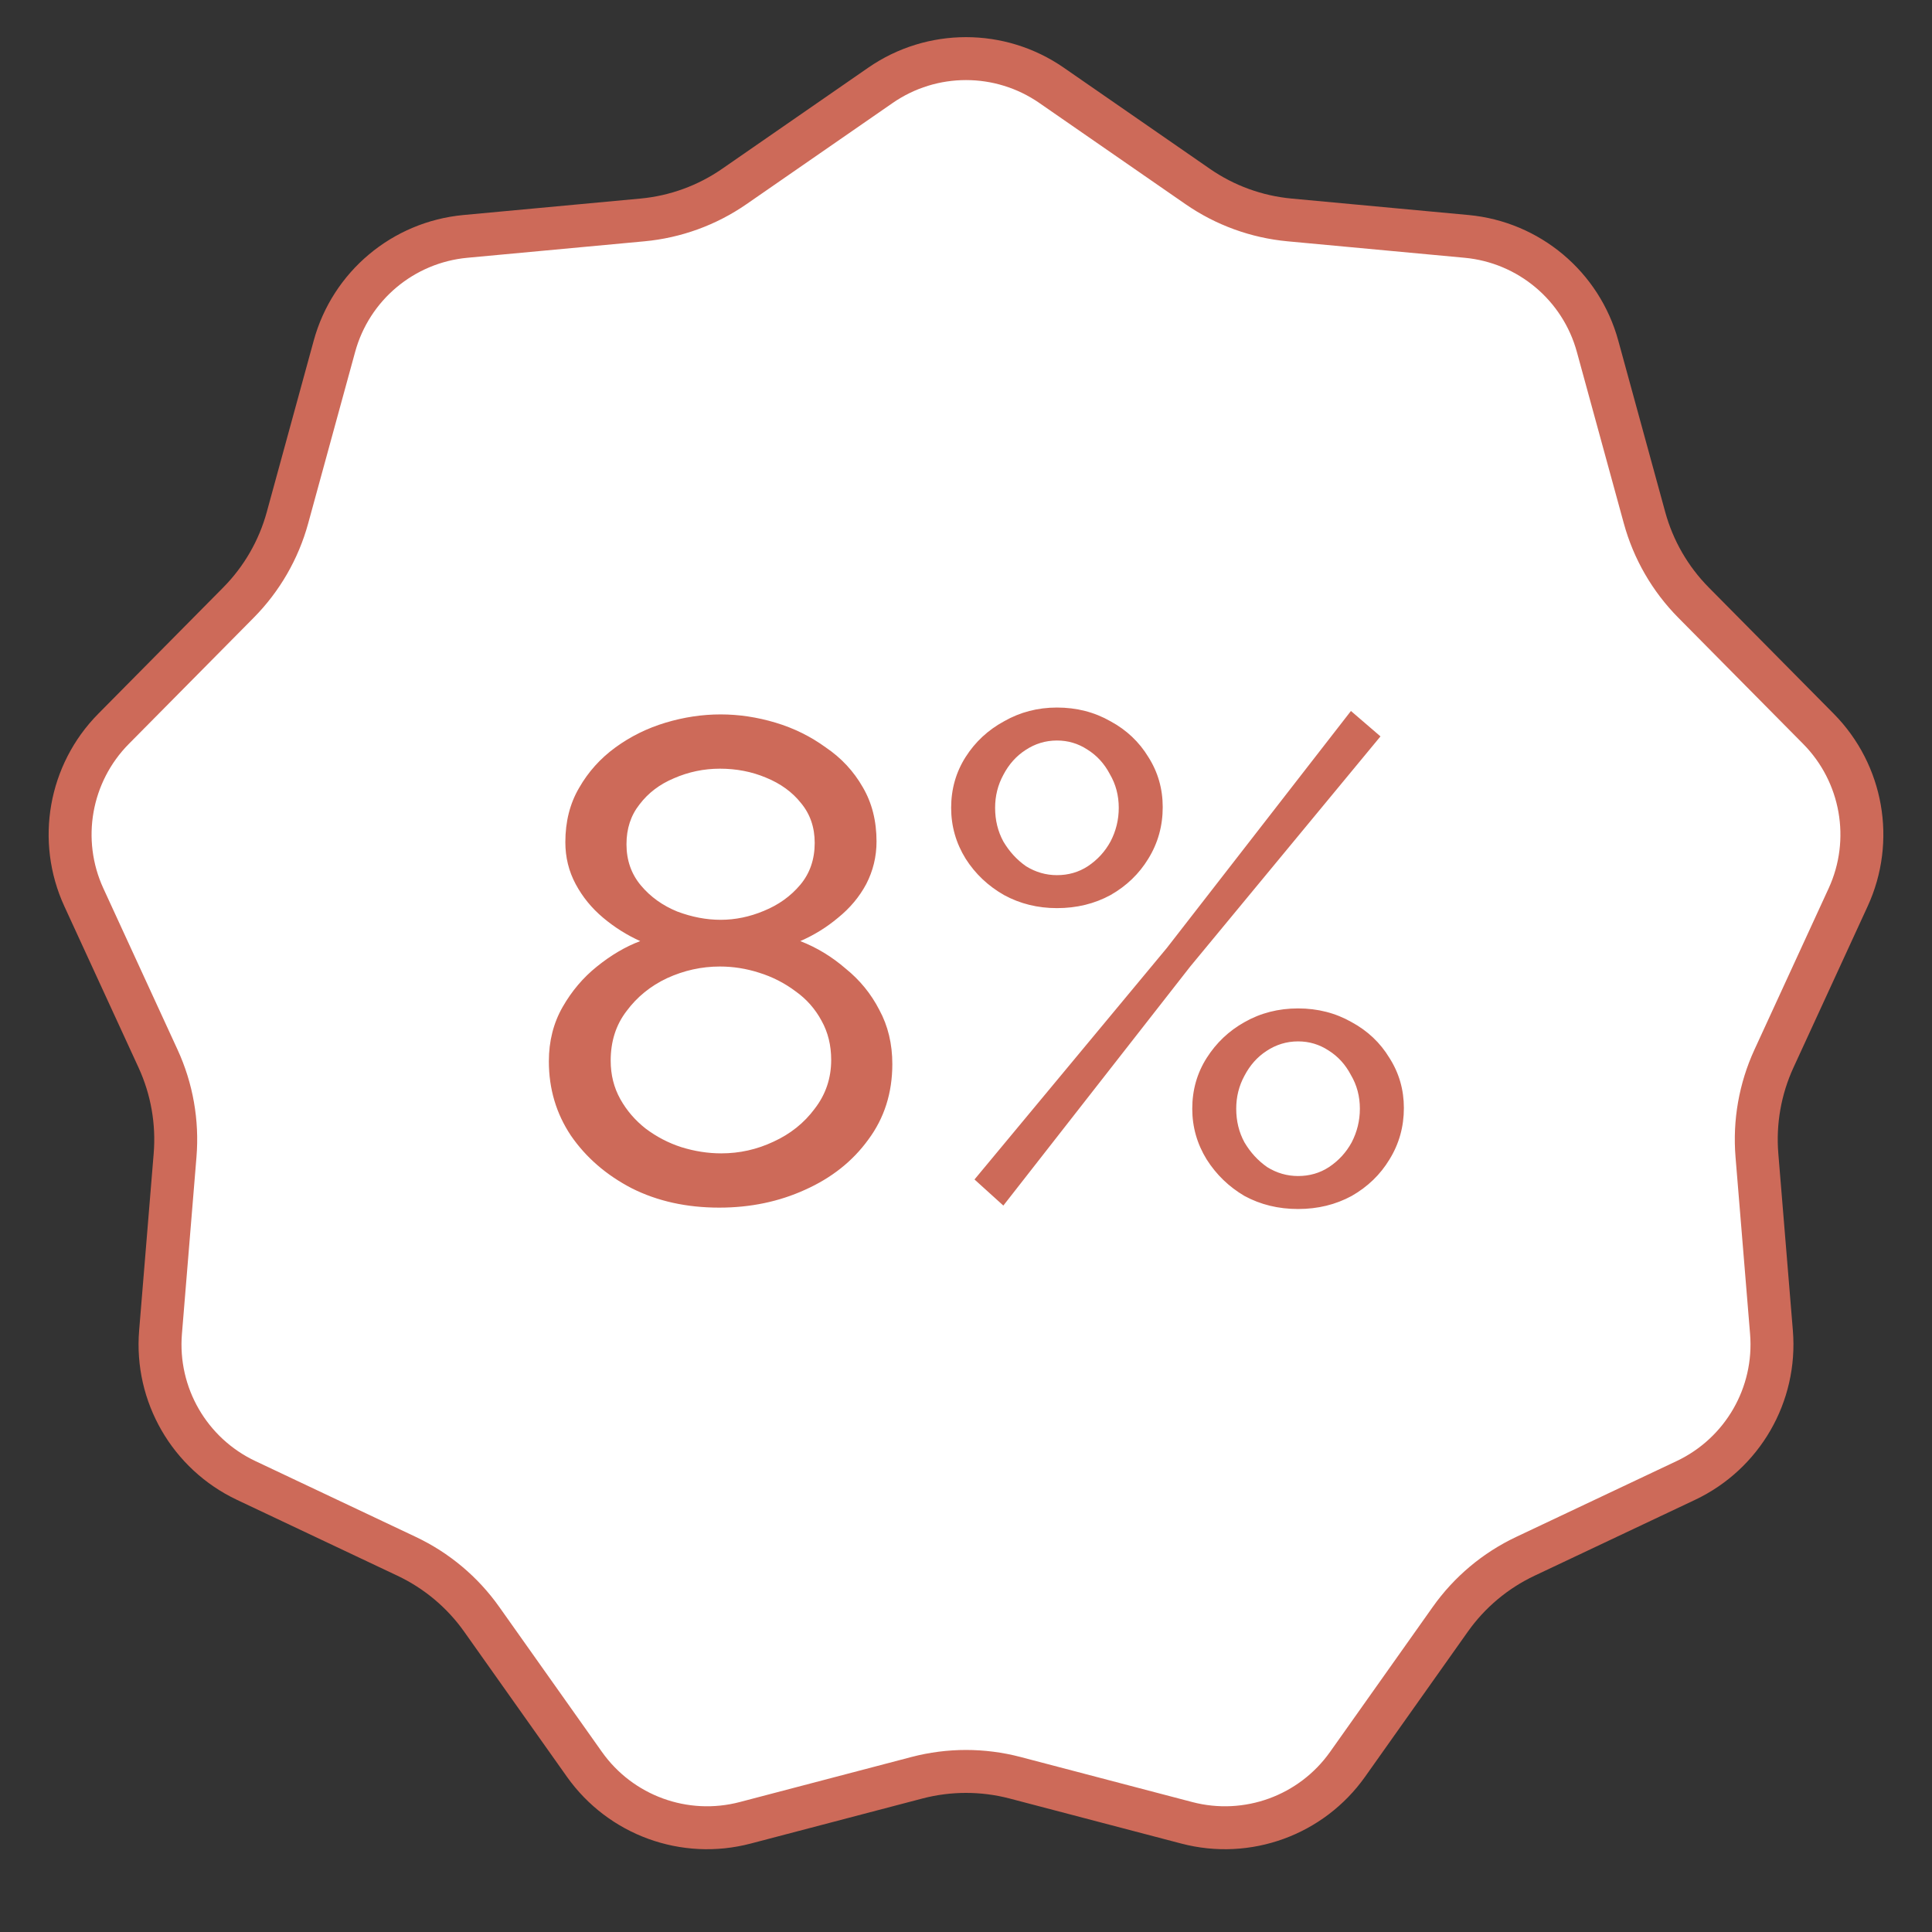
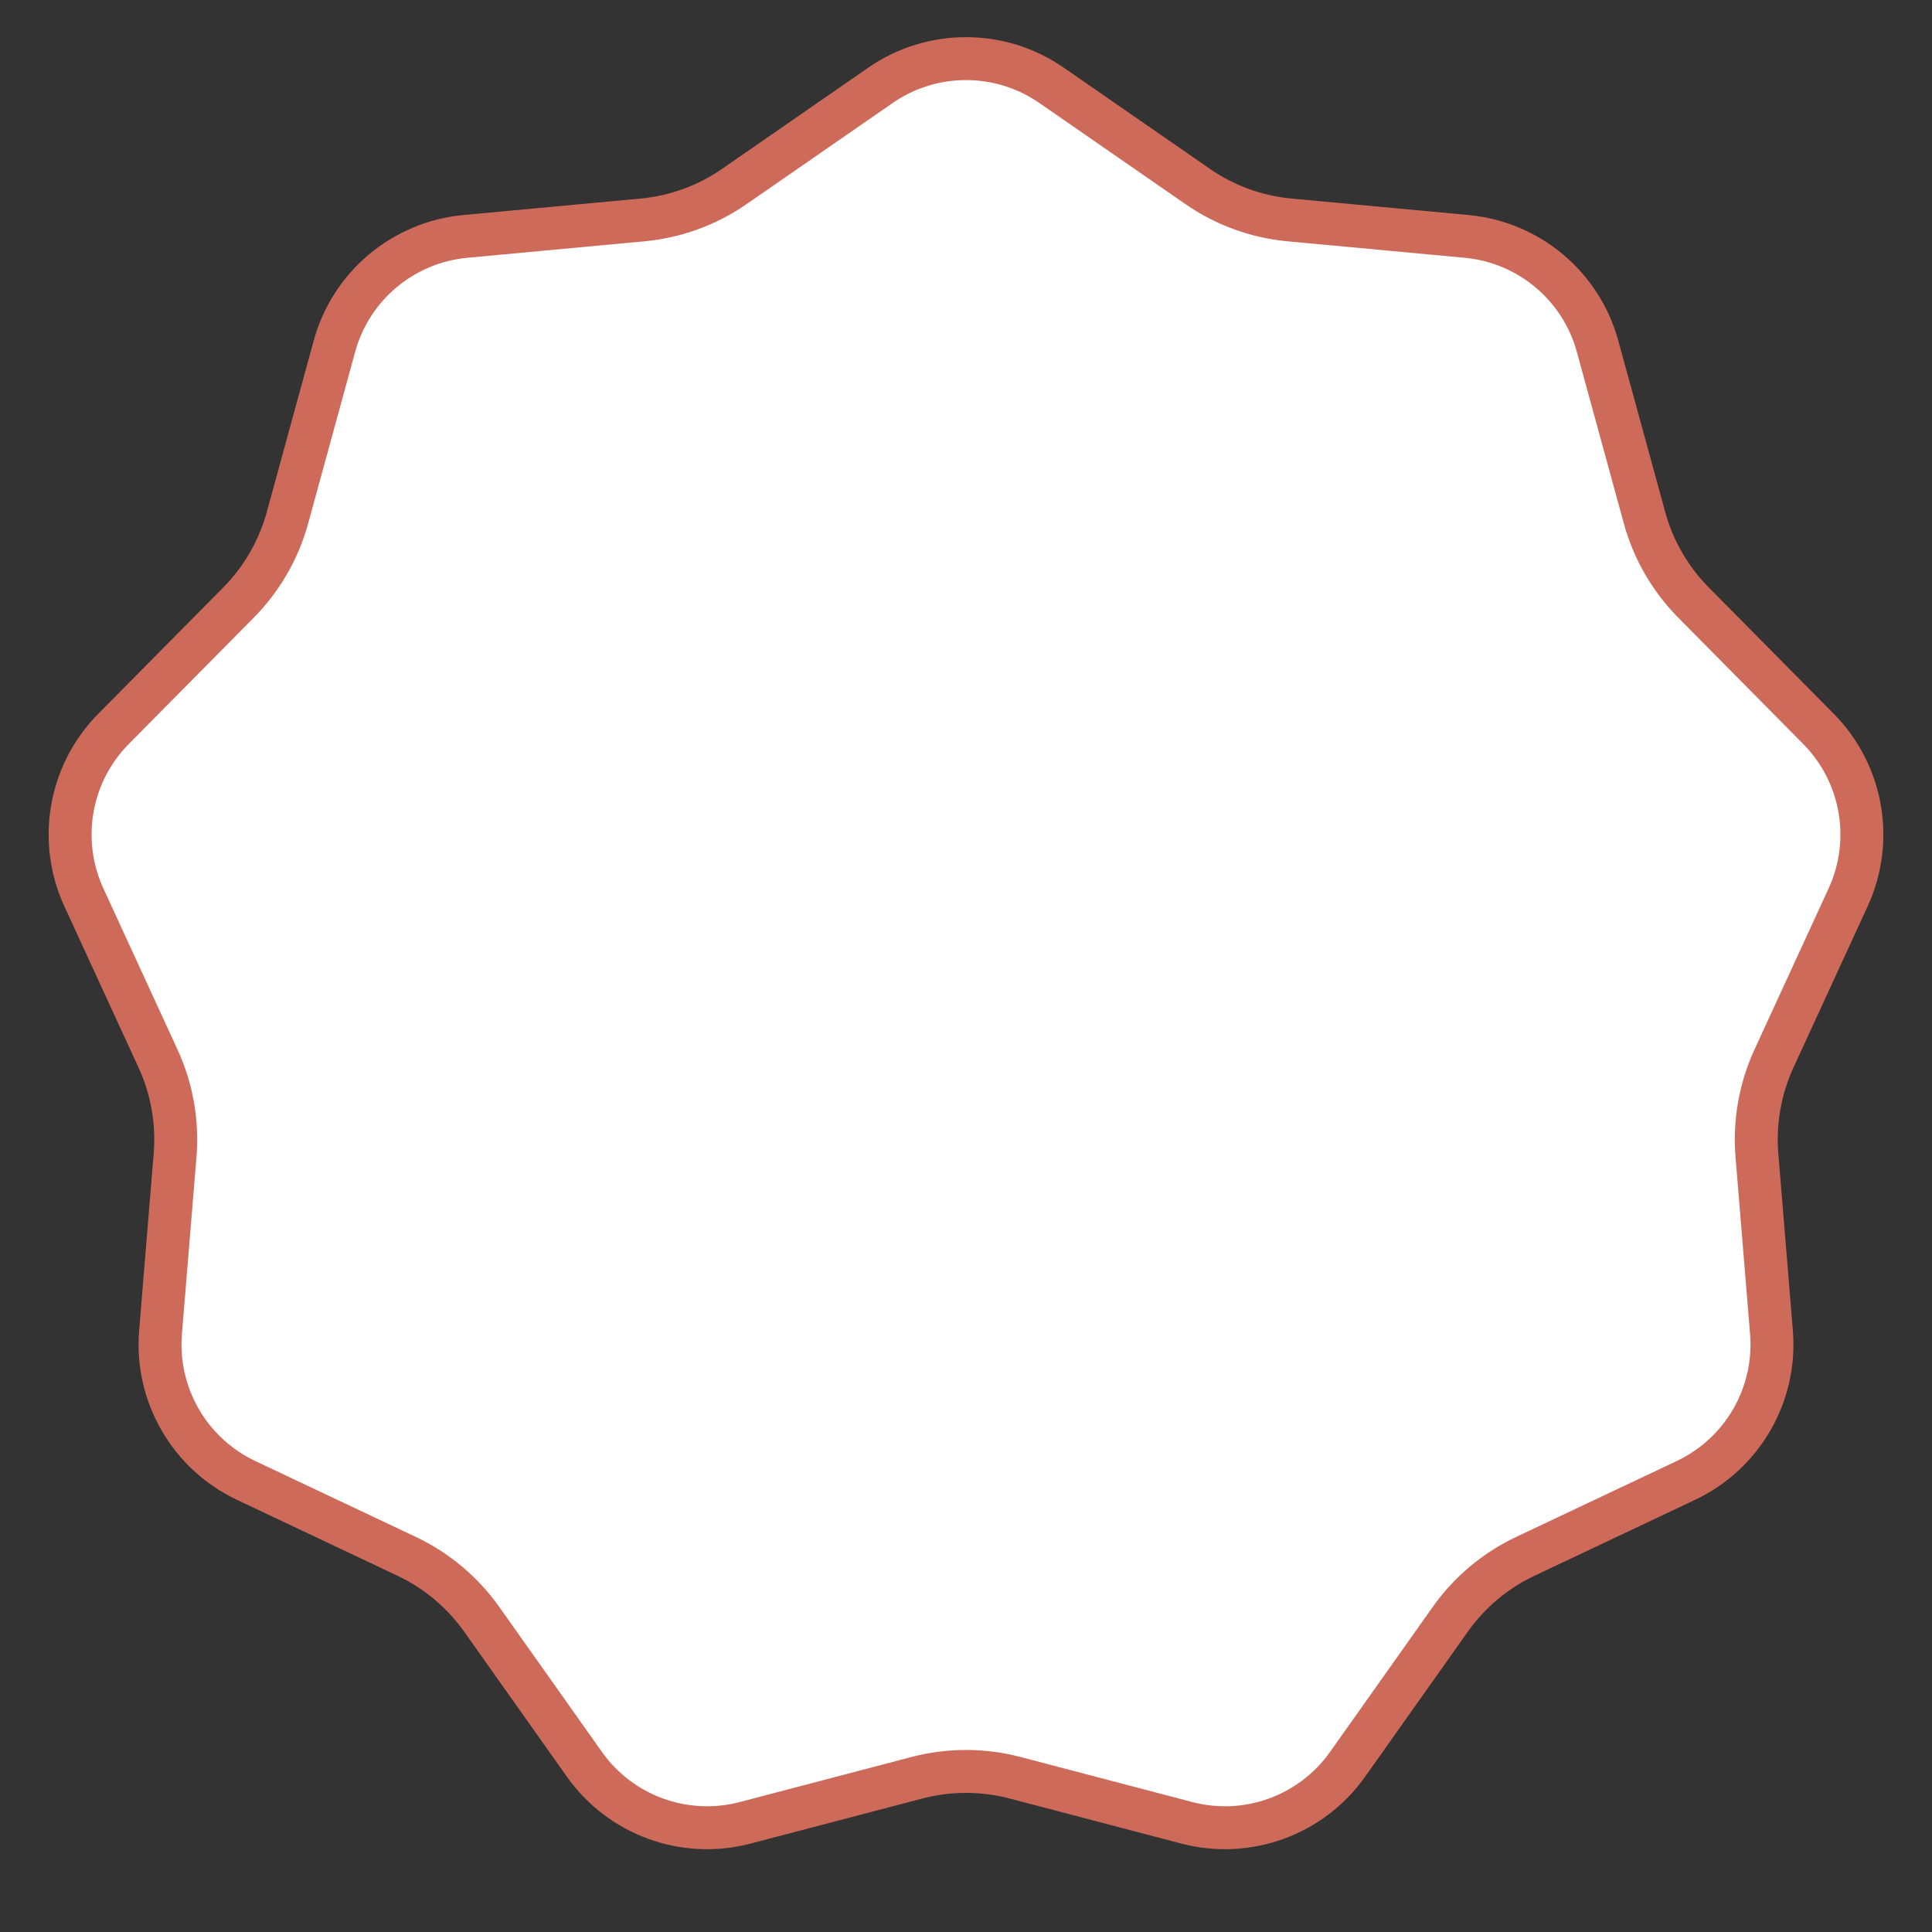
<svg xmlns="http://www.w3.org/2000/svg" width="45" height="45" viewBox="0 0 45 45" fill="none">
  <rect x="0" y="0" width="45" height="45" fill="#333333" stroke="none" />
  <path d="M20.508 1.987C21.706 1.158 23.294 1.158 24.492 1.987L27.894 4.342C28.53 4.783 29.269 5.052 30.039 5.123L34.159 5.506C35.611 5.641 36.827 6.661 37.211 8.067L38.304 12.058C38.508 12.804 38.901 13.485 39.445 14.035L42.355 16.976C43.38 18.012 43.656 19.576 43.047 20.9L41.318 24.659C40.995 25.362 40.859 26.136 40.922 26.907L41.261 31.031C41.38 32.484 40.586 33.858 39.268 34.482L35.528 36.25C34.828 36.581 34.226 37.086 33.779 37.718L31.388 41.094C30.545 42.284 29.054 42.827 27.644 42.457L23.642 41.407C22.893 41.211 22.107 41.211 21.358 41.407L17.356 42.457C15.946 42.827 14.455 42.284 13.612 41.094L11.221 37.718C10.774 37.086 10.171 36.581 9.472 36.25L5.732 34.482C4.414 33.858 3.62 32.484 3.739 31.031L4.078 26.907C4.141 26.136 4.005 25.362 3.682 24.659L1.953 20.9C1.344 19.576 1.62 18.012 2.645 16.976L5.555 14.035C6.099 13.485 6.492 12.804 6.696 12.058L7.789 8.067C8.173 6.661 9.389 5.641 10.841 5.506L14.961 5.123C15.731 5.052 16.47 4.783 17.106 4.342L20.508 1.987Z" fill="white" stroke="#CD6A59" />
-   <path d="M20.784 24.784C20.784 25.456 20.597 26.043 20.224 26.544C19.861 27.045 19.371 27.435 18.752 27.712C18.144 27.989 17.477 28.128 16.752 28.128C15.995 28.128 15.317 27.979 14.72 27.68C14.123 27.371 13.648 26.96 13.296 26.448C12.955 25.936 12.784 25.36 12.784 24.72C12.784 24.251 12.891 23.829 13.104 23.456C13.317 23.083 13.584 22.768 13.904 22.512C14.235 22.245 14.571 22.048 14.912 21.92C14.603 21.781 14.315 21.6 14.048 21.376C13.781 21.152 13.568 20.891 13.408 20.592C13.248 20.293 13.168 19.968 13.168 19.616C13.168 19.136 13.275 18.715 13.488 18.352C13.701 17.979 13.984 17.664 14.336 17.408C14.688 17.152 15.077 16.96 15.504 16.832C15.931 16.704 16.357 16.64 16.784 16.64C17.211 16.64 17.637 16.704 18.064 16.832C18.491 16.96 18.88 17.152 19.232 17.408C19.595 17.653 19.883 17.963 20.096 18.336C20.309 18.699 20.416 19.12 20.416 19.6C20.416 19.952 20.336 20.283 20.176 20.592C20.016 20.891 19.797 21.152 19.52 21.376C19.253 21.6 18.96 21.781 18.64 21.92C19.024 22.069 19.376 22.283 19.696 22.56C20.027 22.827 20.288 23.147 20.48 23.52C20.683 23.893 20.784 24.315 20.784 24.784ZM19.36 24.688C19.36 24.347 19.285 24.043 19.136 23.776C18.987 23.499 18.784 23.269 18.528 23.088C18.272 22.896 17.989 22.752 17.68 22.656C17.381 22.56 17.077 22.512 16.768 22.512C16.341 22.512 15.931 22.603 15.536 22.784C15.152 22.965 14.837 23.221 14.592 23.552C14.347 23.872 14.224 24.256 14.224 24.704C14.224 25.035 14.299 25.333 14.448 25.6C14.597 25.867 14.795 26.096 15.04 26.288C15.296 26.48 15.573 26.624 15.872 26.72C16.181 26.816 16.491 26.864 16.8 26.864C17.227 26.864 17.632 26.773 18.016 26.592C18.411 26.411 18.731 26.155 18.976 25.824C19.232 25.493 19.36 25.115 19.36 24.688ZM14.592 19.664C14.592 20.037 14.704 20.357 14.928 20.624C15.152 20.891 15.435 21.093 15.776 21.232C16.117 21.36 16.453 21.424 16.784 21.424C17.125 21.424 17.461 21.355 17.792 21.216C18.133 21.077 18.416 20.875 18.64 20.608C18.864 20.341 18.976 20.016 18.976 19.632C18.976 19.269 18.869 18.96 18.656 18.704C18.453 18.448 18.181 18.251 17.84 18.112C17.509 17.973 17.152 17.904 16.768 17.904C16.395 17.904 16.037 17.979 15.696 18.128C15.365 18.267 15.099 18.469 14.896 18.736C14.693 18.992 14.592 19.301 14.592 19.664ZM24.619 21.152C24.171 21.152 23.76 21.051 23.387 20.848C23.013 20.635 22.715 20.352 22.491 20C22.267 19.637 22.154 19.243 22.154 18.816C22.154 18.379 22.267 17.984 22.491 17.632C22.715 17.28 23.013 17.003 23.387 16.8C23.76 16.587 24.171 16.48 24.619 16.48C25.077 16.48 25.493 16.587 25.866 16.8C26.24 17.003 26.533 17.28 26.747 17.632C26.971 17.984 27.082 18.373 27.082 18.8C27.082 19.237 26.971 19.637 26.747 20C26.533 20.352 26.24 20.635 25.866 20.848C25.493 21.051 25.077 21.152 24.619 21.152ZM24.619 20.384C24.885 20.384 25.125 20.315 25.338 20.176C25.562 20.027 25.738 19.835 25.866 19.6C25.994 19.355 26.058 19.093 26.058 18.816C26.058 18.528 25.989 18.267 25.851 18.032C25.723 17.787 25.547 17.595 25.323 17.456C25.109 17.317 24.875 17.248 24.619 17.248C24.352 17.248 24.107 17.323 23.883 17.472C23.669 17.611 23.498 17.803 23.37 18.048C23.242 18.283 23.178 18.539 23.178 18.816C23.178 19.104 23.242 19.365 23.37 19.6C23.509 19.835 23.685 20.027 23.898 20.176C24.122 20.315 24.363 20.384 24.619 20.384ZM30.235 28.16C29.776 28.16 29.36 28.059 28.986 27.856C28.624 27.643 28.331 27.36 28.107 27.008C27.883 26.645 27.77 26.251 27.77 25.824C27.77 25.387 27.883 24.992 28.107 24.64C28.331 24.288 28.624 24.011 28.986 23.808C29.36 23.595 29.776 23.488 30.235 23.488C30.693 23.488 31.109 23.595 31.483 23.808C31.856 24.011 32.149 24.288 32.362 24.64C32.587 24.992 32.699 25.381 32.699 25.808C32.699 26.245 32.587 26.645 32.362 27.008C32.149 27.36 31.856 27.643 31.483 27.856C31.109 28.059 30.693 28.16 30.235 28.16ZM30.235 27.392C30.501 27.392 30.741 27.323 30.954 27.184C31.178 27.035 31.355 26.843 31.483 26.608C31.61 26.363 31.674 26.101 31.674 25.824C31.674 25.536 31.605 25.275 31.466 25.04C31.338 24.795 31.163 24.603 30.939 24.464C30.725 24.325 30.491 24.256 30.235 24.256C29.968 24.256 29.723 24.331 29.498 24.48C29.285 24.619 29.114 24.811 28.986 25.056C28.858 25.291 28.794 25.547 28.794 25.824C28.794 26.112 28.858 26.373 28.986 26.608C29.125 26.843 29.301 27.035 29.515 27.184C29.738 27.323 29.979 27.392 30.235 27.392ZM22.698 27.472L27.178 22.08L31.466 16.56L32.154 17.152L27.723 22.512L23.37 28.08L22.698 27.472Z" fill="#CD6A59" />
</svg>